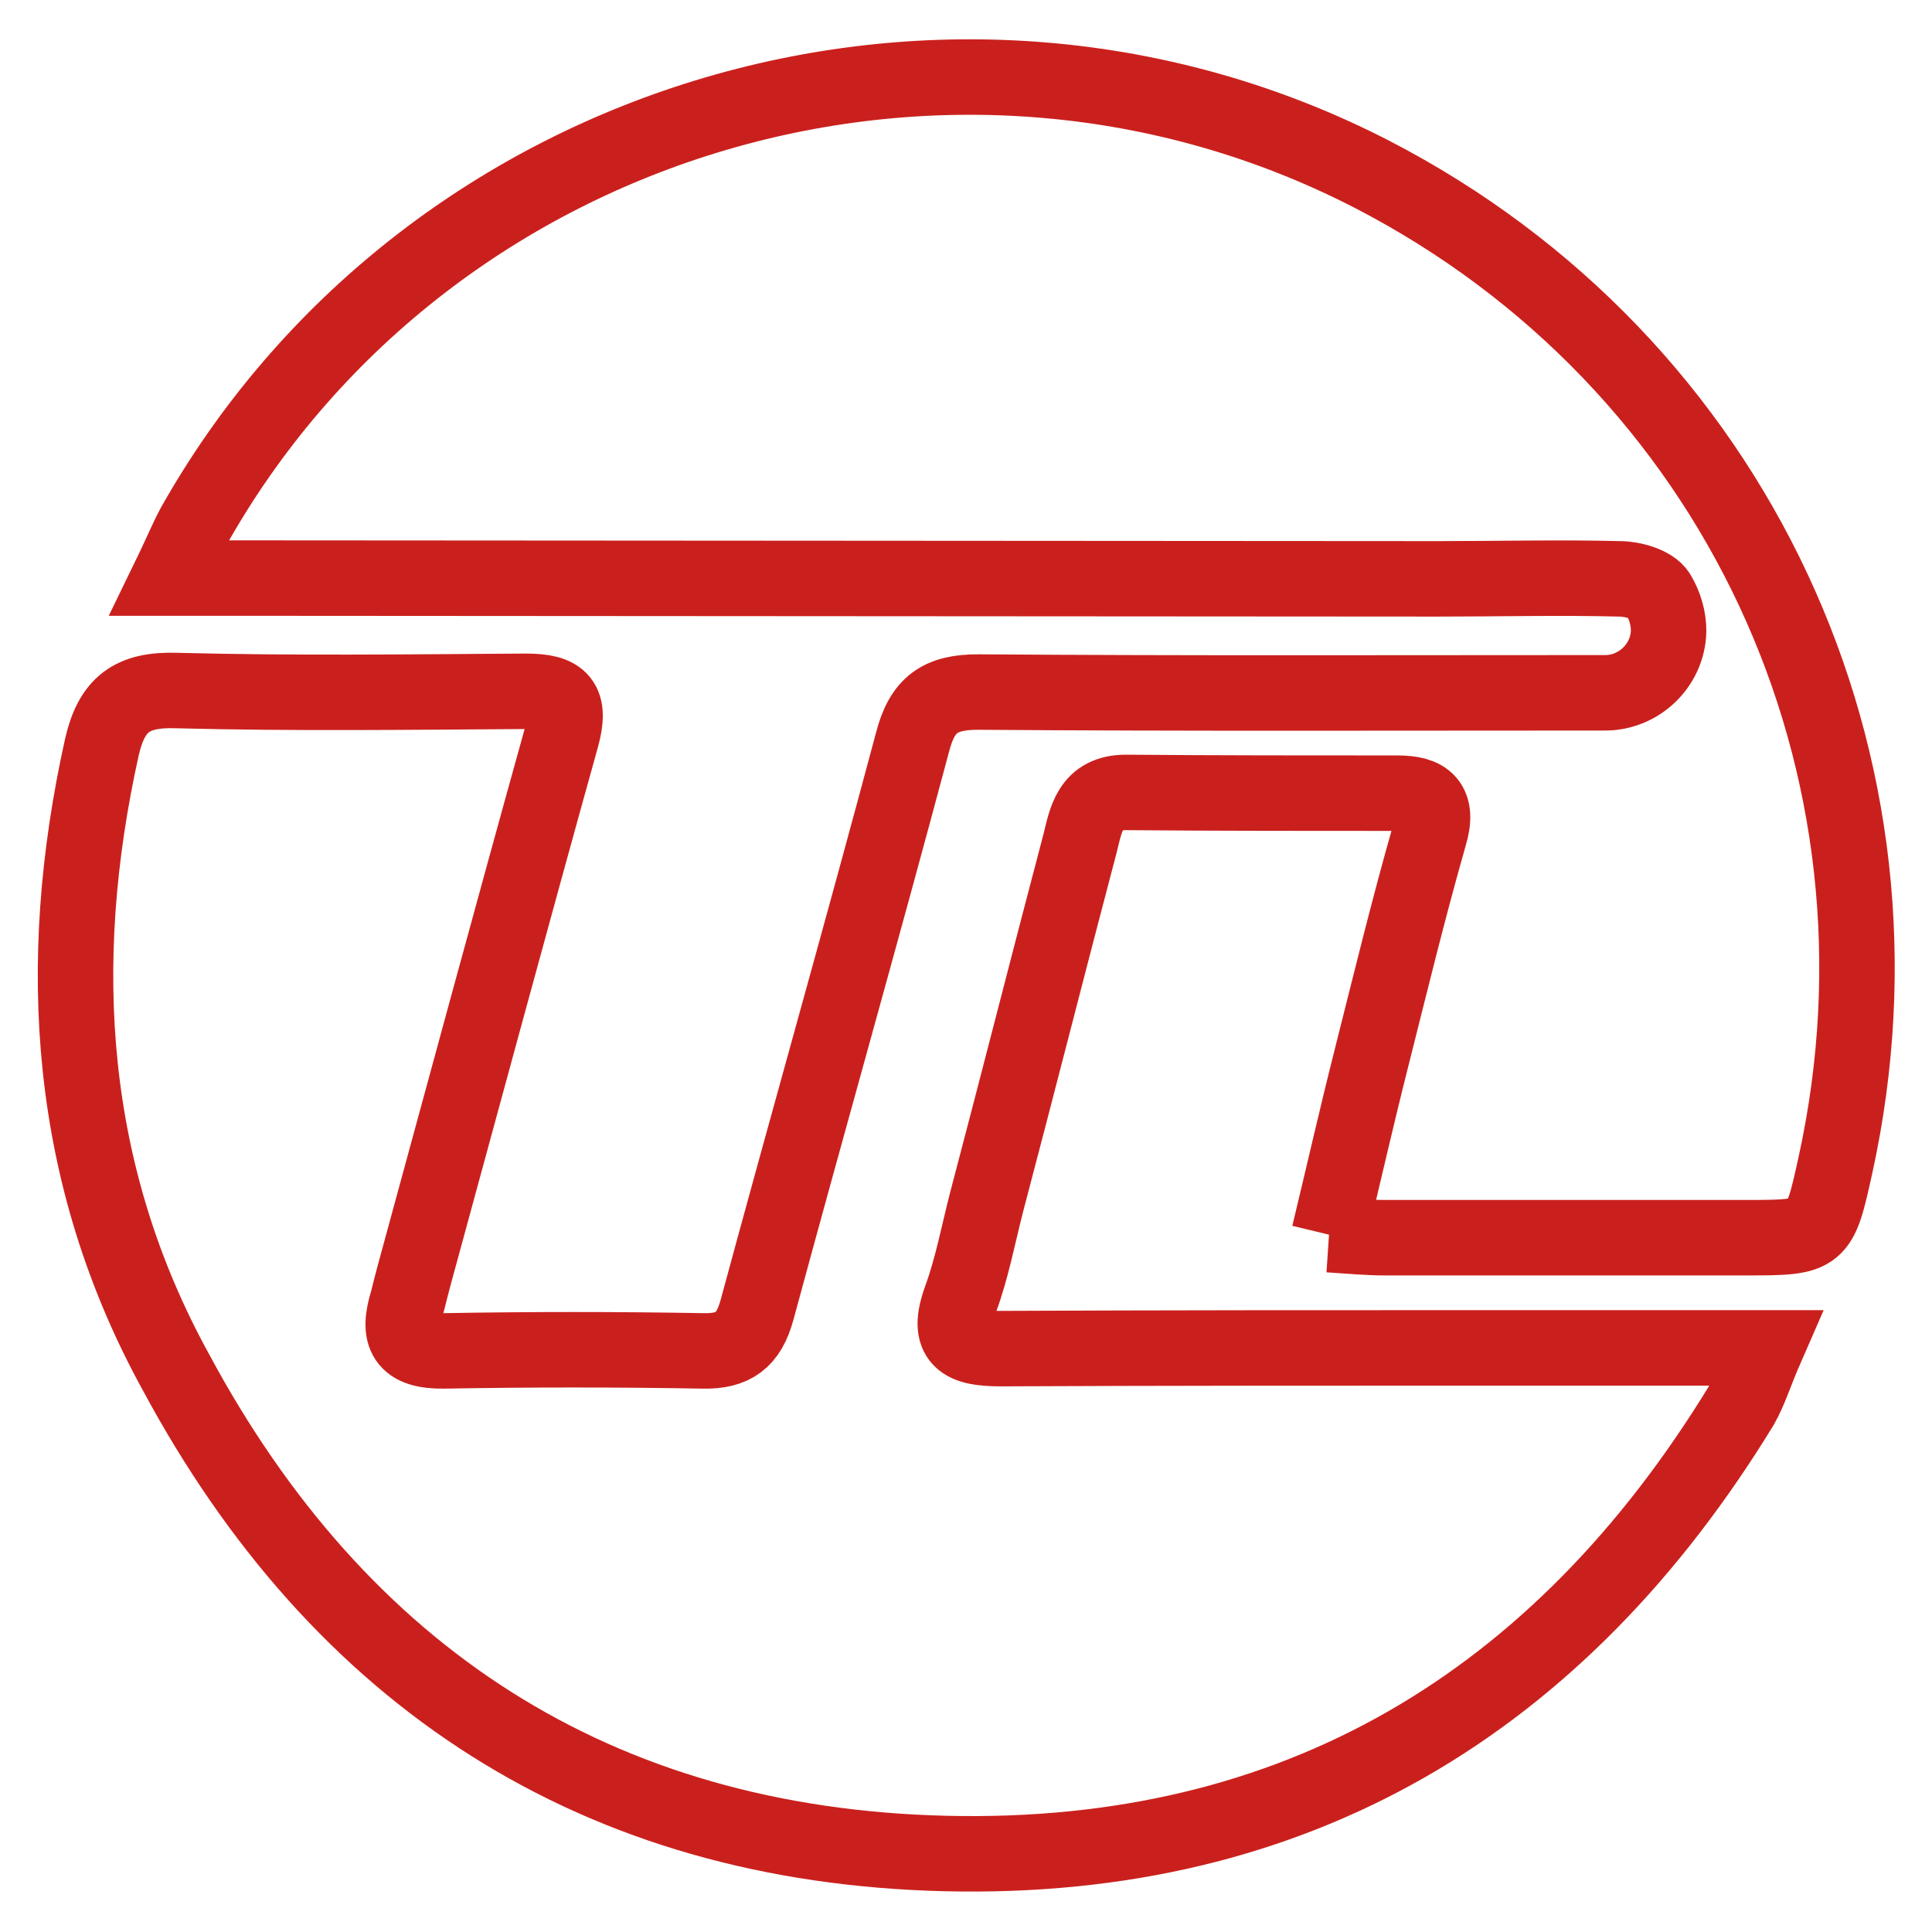
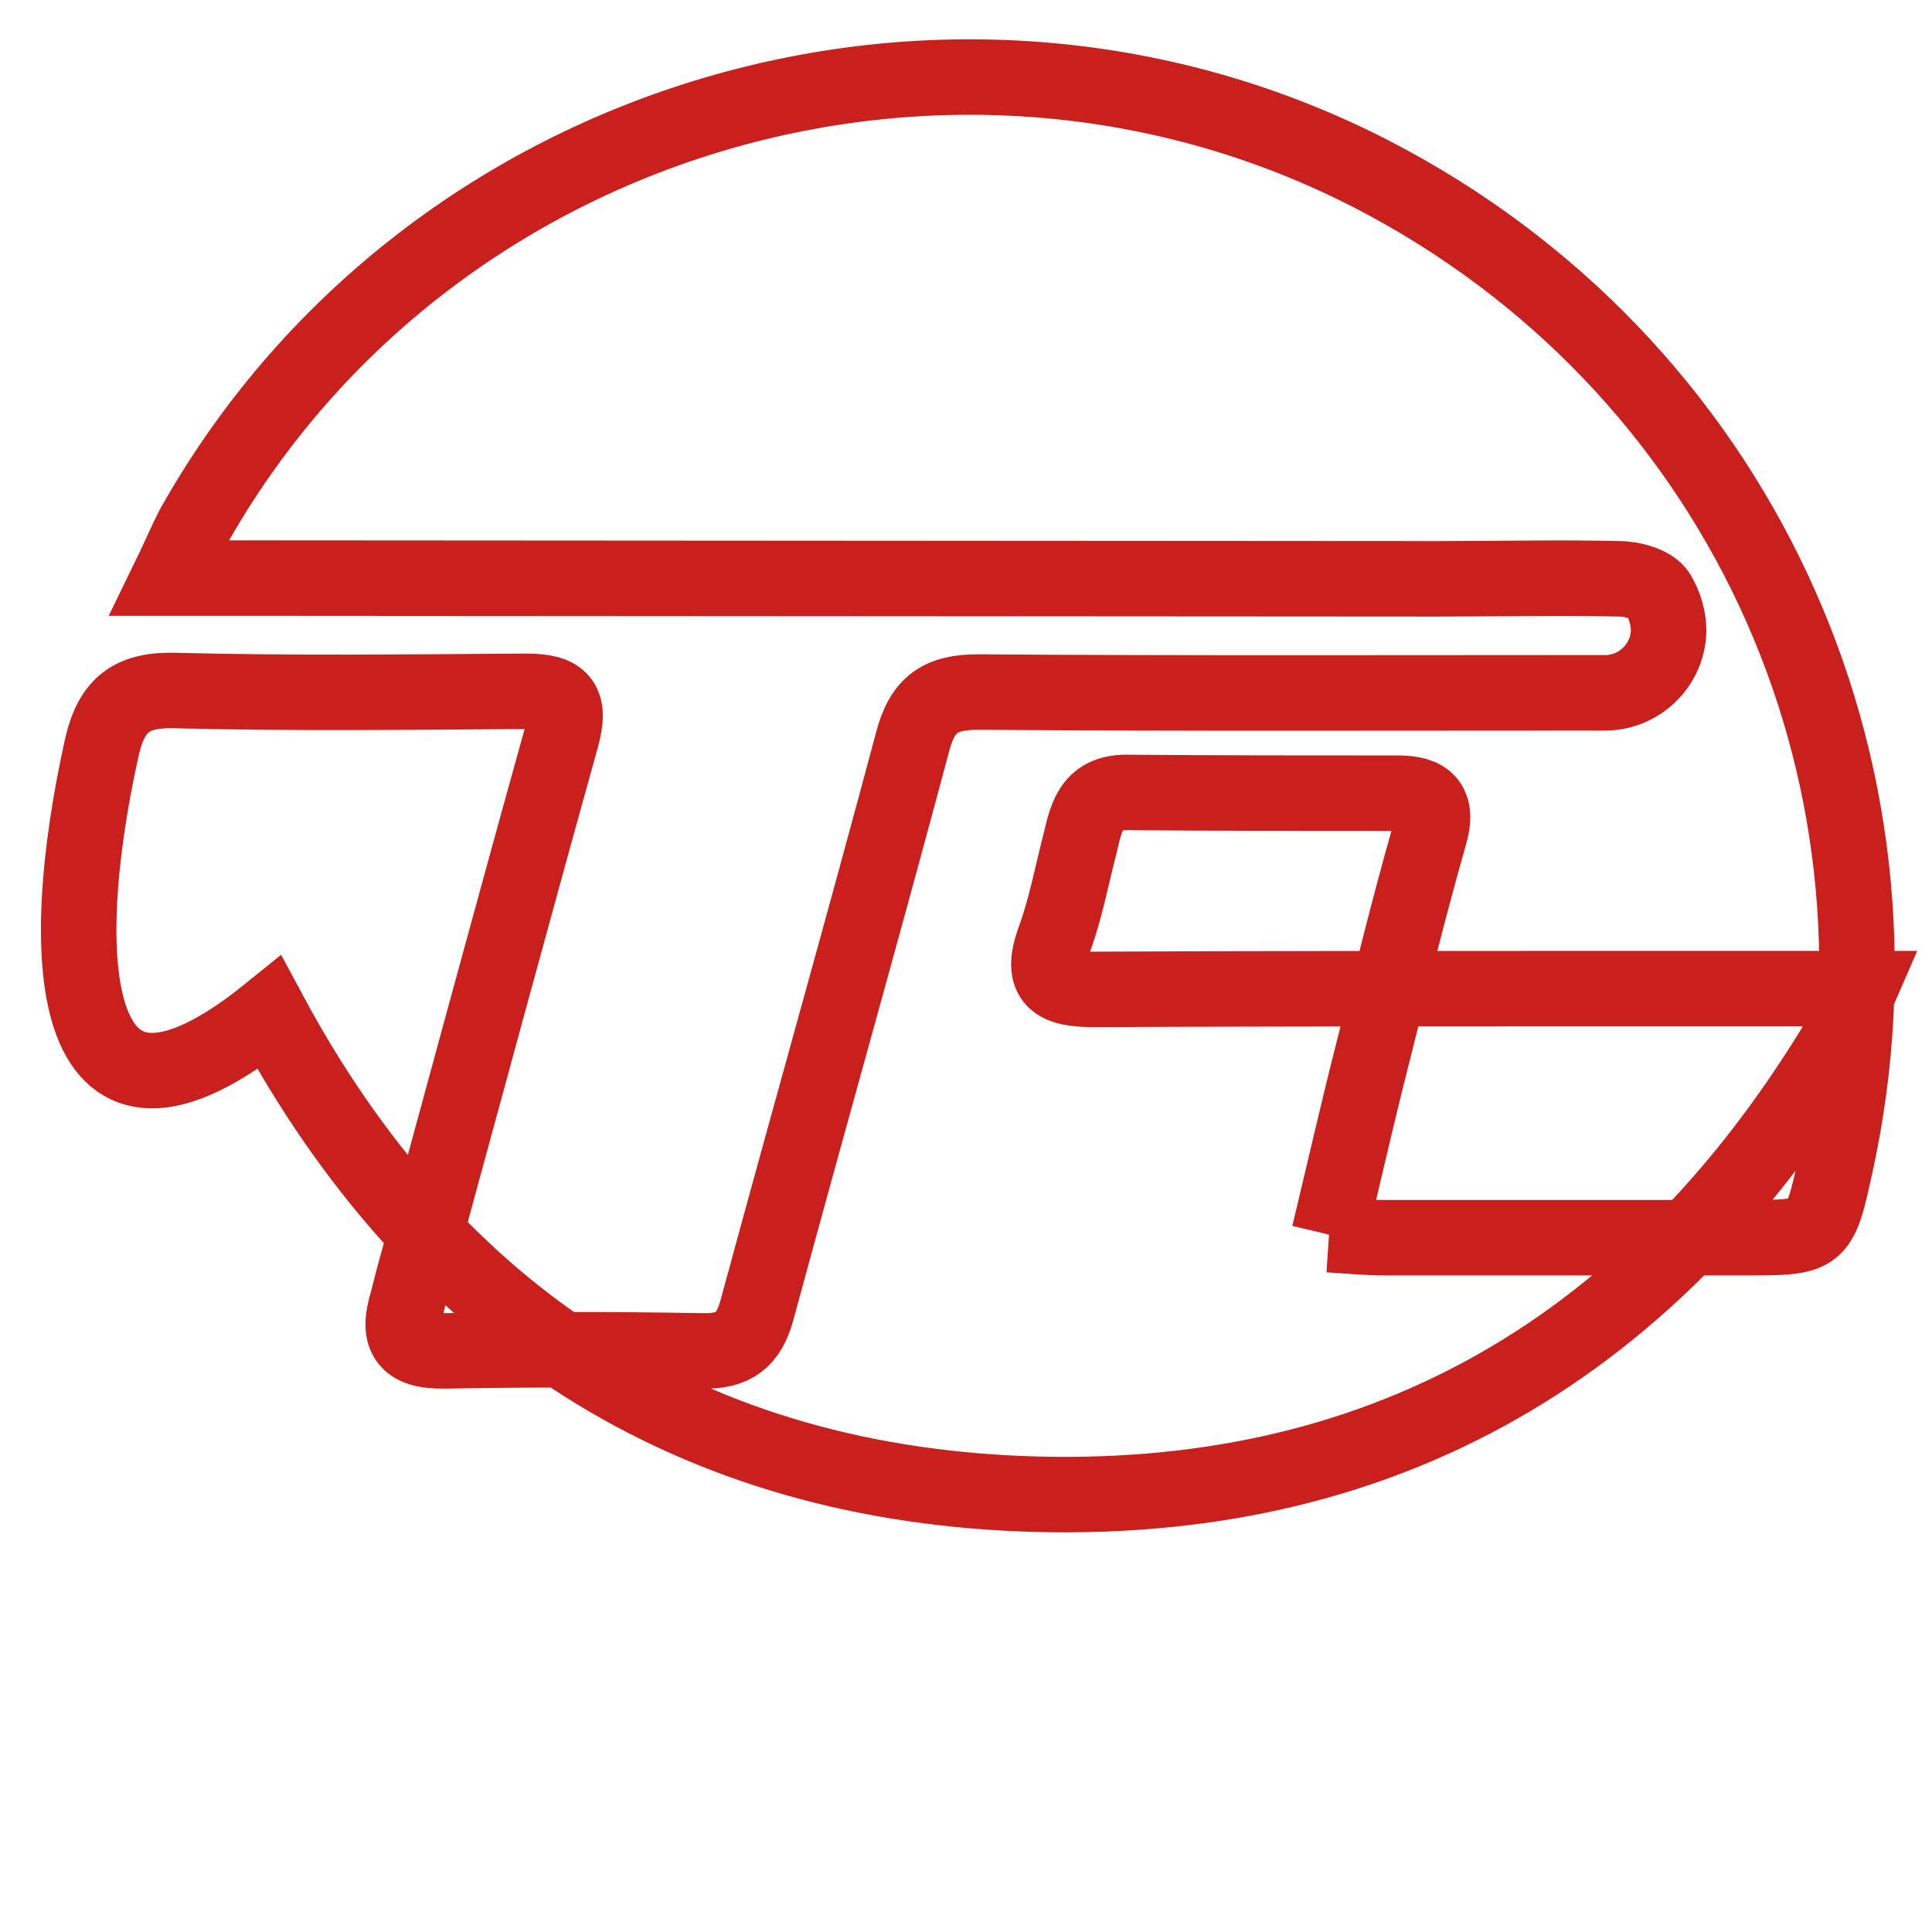
<svg xmlns="http://www.w3.org/2000/svg" version="1.1" x="0px" y="0px" viewBox="0 0 256 256" enable-background="new 0 0 256 256" xml:space="preserve">
  <g>
-     <path stroke-width="10" fill-opacity="0" stroke="#ca201d" d="M176.1,163.6c2-8.3,3.7-15.8,5.6-23.3c2.5-9.9,4.9-19.8,7.7-29.6c1.3-4.3-0.5-5.6-4.2-5.6 c-12,0-24,0-36-0.1c-4.8,0-5.3,3.6-6.1,6.8c-4.2,15.9-8.2,31.7-12.4,47.6c-1.1,4.3-1.9,8.6-3.4,12.7c-2,5.5,0.3,6.6,5.3,6.6 c21.6-0.1,43.2-0.1,64.9-0.1h36.5c-1.4,3.2-2.1,5.6-3.3,7.7c-24.1,39.4-59,60.4-105.4,59.3c-46.2-1.1-80.3-23.4-102-63.8 C9,155.8,7.1,127.8,13.5,99c1.3-5.7,4-7.7,9.9-7.5c15.4,0.4,30.8,0.2,46.3,0.1c4.7,0,6,1.4,4.7,6.1c-6.6,23.7-13,47.4-19.5,71.2 c-0.3,1.1-0.6,2.3-0.9,3.5c-1.4,4.5-0.4,6.7,4.9,6.6c11.4-0.2,22.8-0.2,34.2,0c4.1,0.1,6.1-1.4,7.2-5.4 c6.8-25.1,13.9-50.1,20.6-75.2c1.3-5.1,3.7-6.7,8.7-6.7c27.6,0.2,55.3,0.1,82.9,0.1c4.6,0.1,8.5-3.6,8.6-8.2c0-1.7-0.5-3.4-1.4-4.9 c-0.8-1.3-3.4-2-5.1-2c-8-0.2-16,0-24,0L35.5,76.6H22.4c1.8-3.7,2.6-5.8,3.8-7.8C57.2,14.9,126.5-5.4,181.8,23.1 c48.2,24.9,73.1,78.1,61.4,131.3c-2.1,9.5-2.1,9.6-11.7,9.6c-16,0-32,0-48.1,0C181.3,164,179.1,163.8,176.1,163.6" />
+     <path stroke-width="10" fill-opacity="0" stroke="#ca201d" d="M176.1,163.6c2-8.3,3.7-15.8,5.6-23.3c2.5-9.9,4.9-19.8,7.7-29.6c1.3-4.3-0.5-5.6-4.2-5.6 c-12,0-24,0-36-0.1c-4.8,0-5.3,3.6-6.1,6.8c-1.1,4.3-1.9,8.6-3.4,12.7c-2,5.5,0.3,6.6,5.3,6.6 c21.6-0.1,43.2-0.1,64.9-0.1h36.5c-1.4,3.2-2.1,5.6-3.3,7.7c-24.1,39.4-59,60.4-105.4,59.3c-46.2-1.1-80.3-23.4-102-63.8 C9,155.8,7.1,127.8,13.5,99c1.3-5.7,4-7.7,9.9-7.5c15.4,0.4,30.8,0.2,46.3,0.1c4.7,0,6,1.4,4.7,6.1c-6.6,23.7-13,47.4-19.5,71.2 c-0.3,1.1-0.6,2.3-0.9,3.5c-1.4,4.5-0.4,6.7,4.9,6.6c11.4-0.2,22.8-0.2,34.2,0c4.1,0.1,6.1-1.4,7.2-5.4 c6.8-25.1,13.9-50.1,20.6-75.2c1.3-5.1,3.7-6.7,8.7-6.7c27.6,0.2,55.3,0.1,82.9,0.1c4.6,0.1,8.5-3.6,8.6-8.2c0-1.7-0.5-3.4-1.4-4.9 c-0.8-1.3-3.4-2-5.1-2c-8-0.2-16,0-24,0L35.5,76.6H22.4c1.8-3.7,2.6-5.8,3.8-7.8C57.2,14.9,126.5-5.4,181.8,23.1 c48.2,24.9,73.1,78.1,61.4,131.3c-2.1,9.5-2.1,9.6-11.7,9.6c-16,0-32,0-48.1,0C181.3,164,179.1,163.8,176.1,163.6" />
  </g>
</svg>